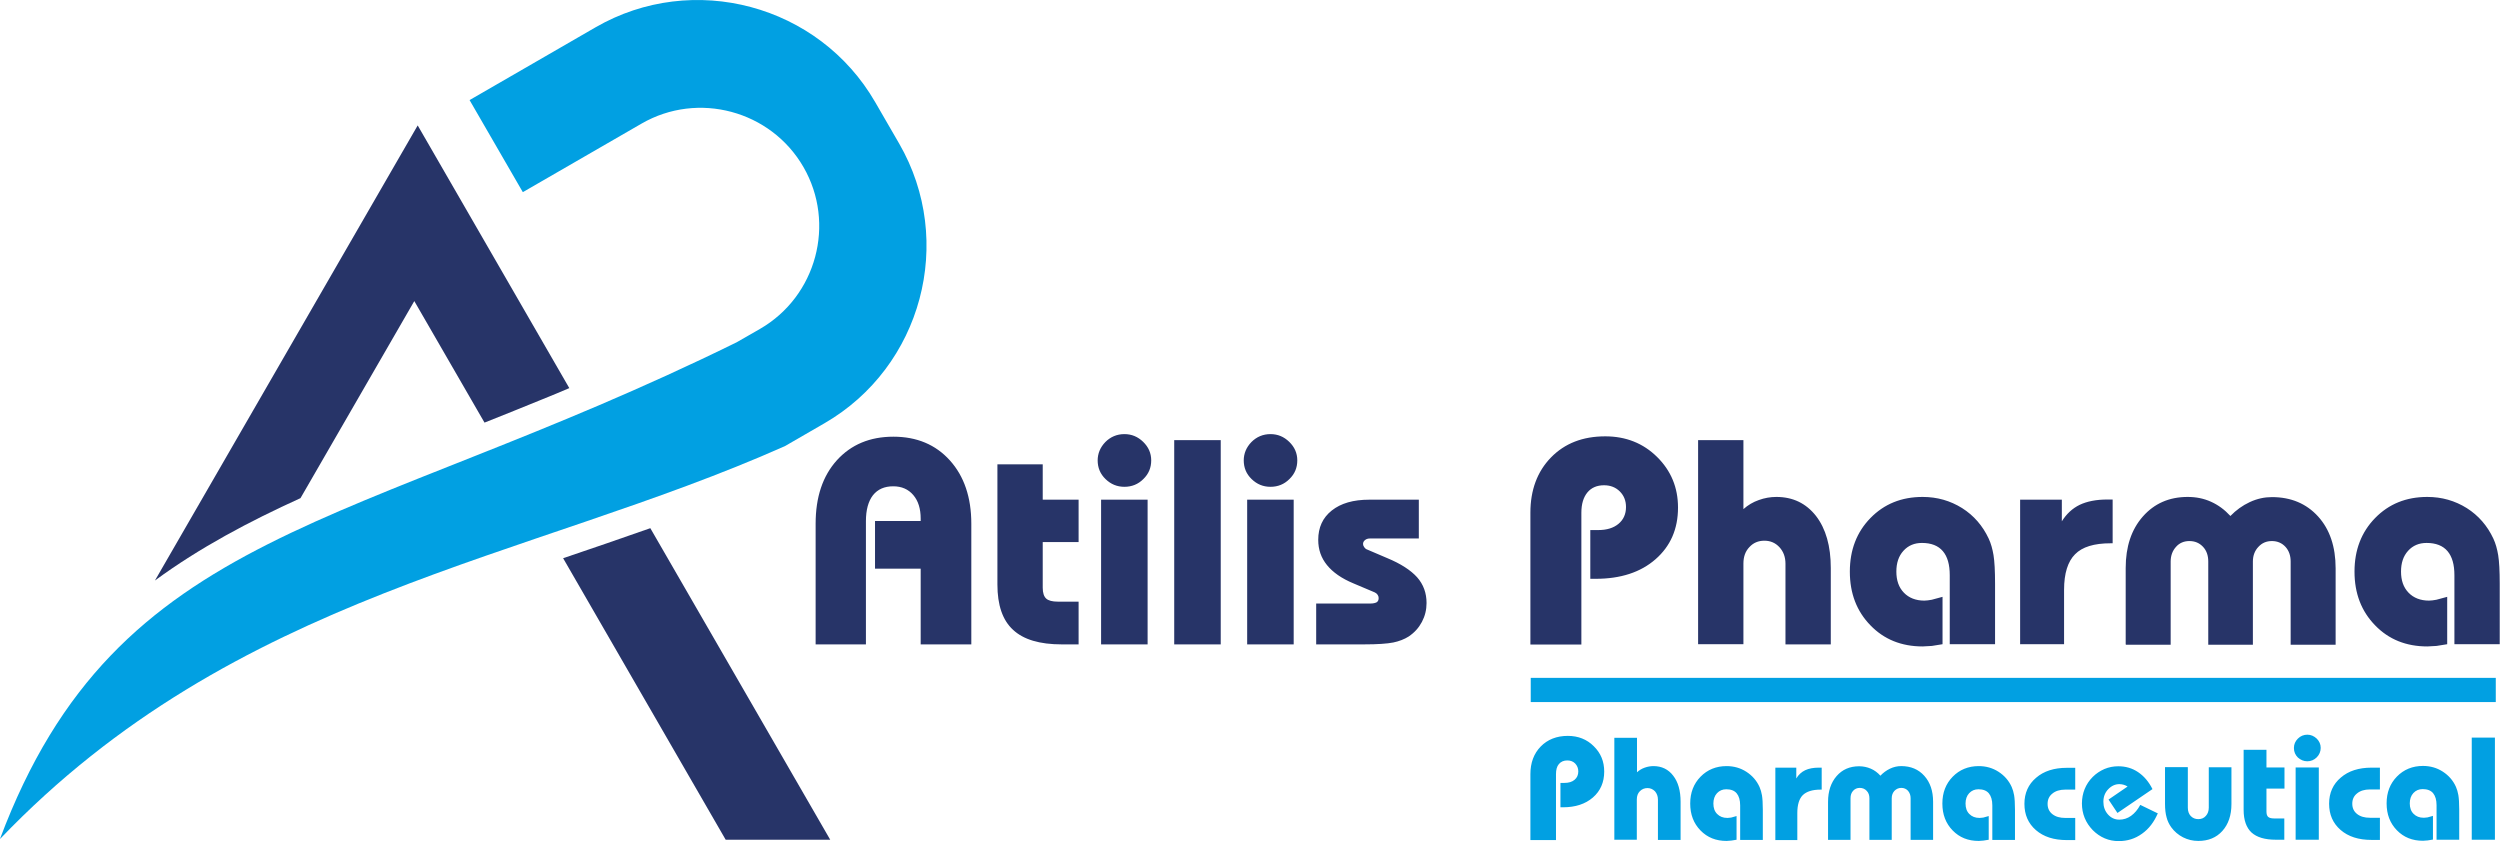
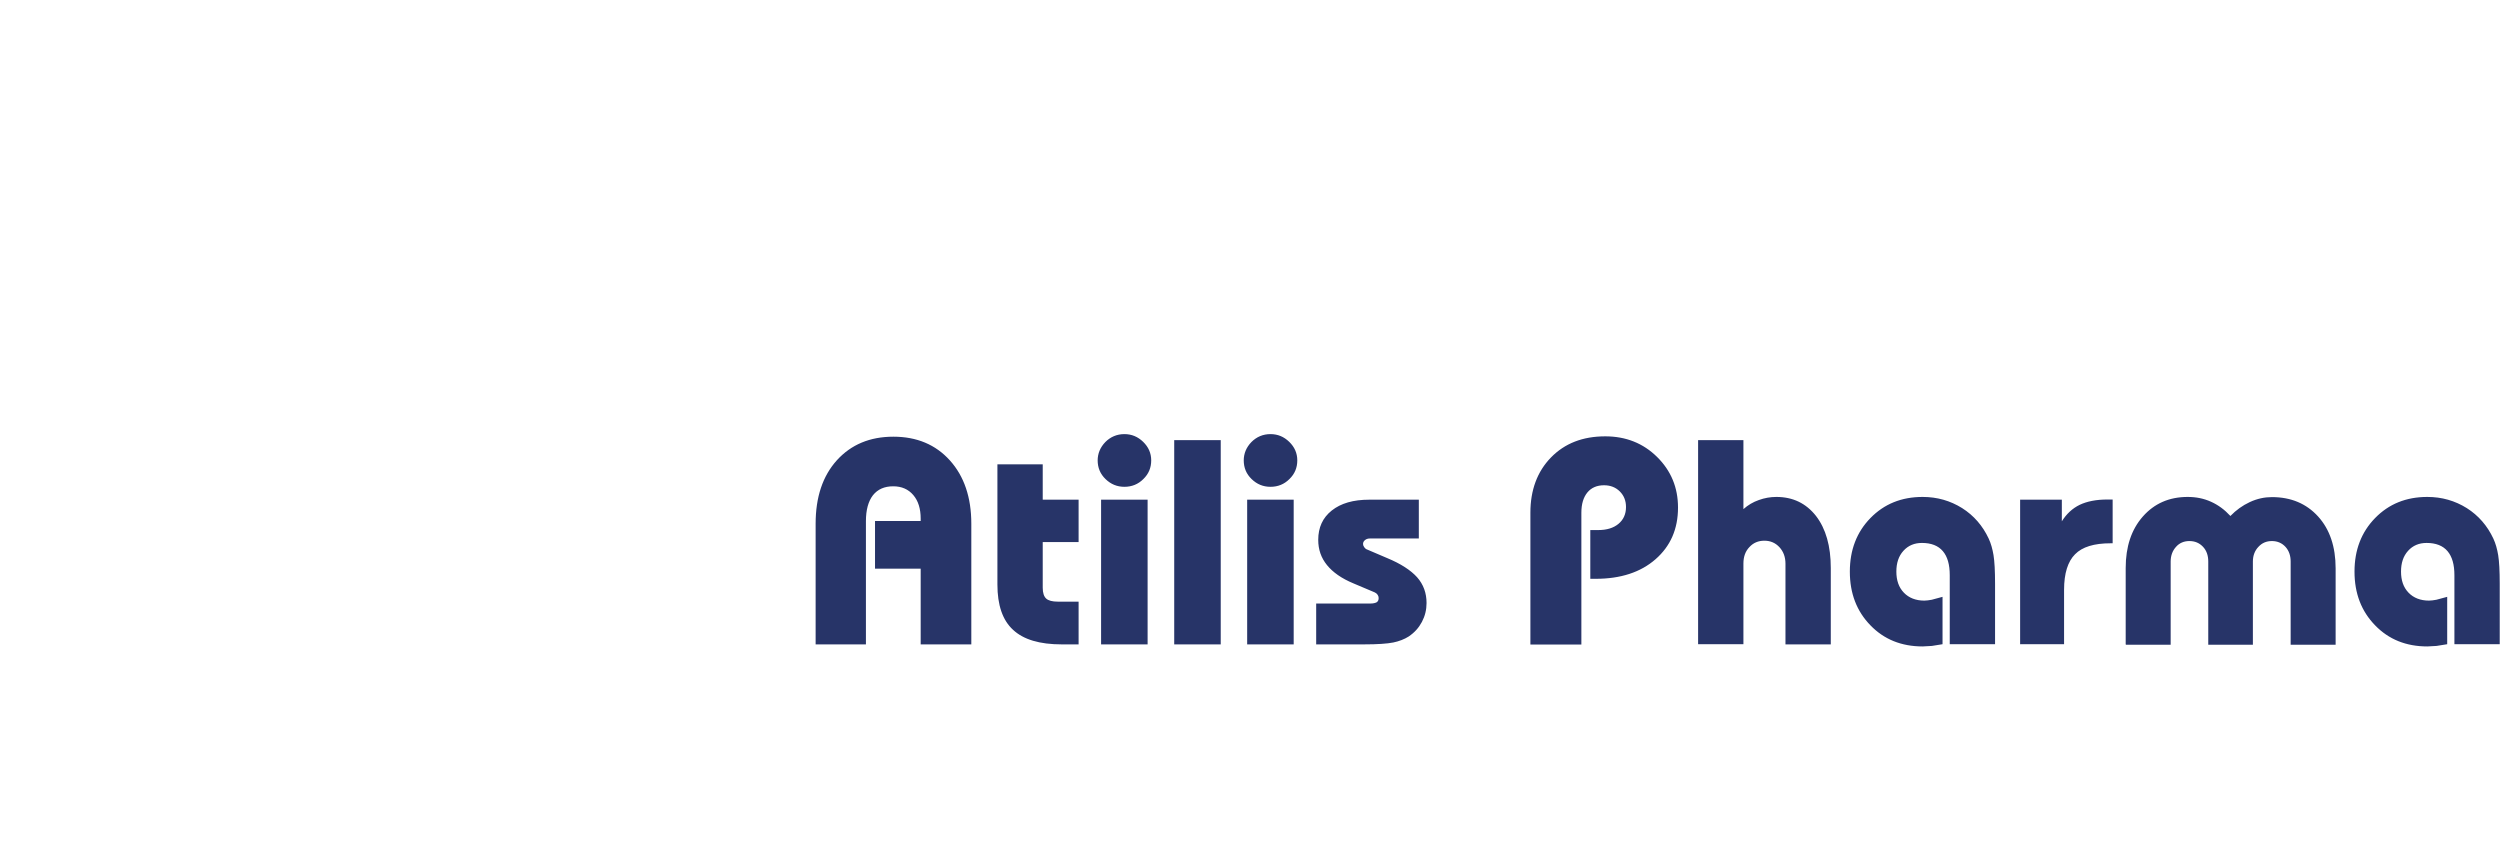
<svg xmlns="http://www.w3.org/2000/svg" xml:space="preserve" width="145.627mm" height="49.005mm" version="1.1" style="shape-rendering:geometricPrecision; text-rendering:geometricPrecision; image-rendering:optimizeQuality; fill-rule:evenodd; clip-rule:evenodd" viewBox="0 0 14563 4901">
  <defs>
    <style type="text/css">
   
    .fil2 {fill:#01A0E2}
    .fil3 {fill:#273468}
    .fil1 {fill:#01A0E2;fill-rule:nonzero}
    .fil0 {fill:#273468;fill-rule:nonzero}
   
  </style>
  </defs>
  <g id="Layer_x0020_1">
    <g id="_2819984294608">
      <path class="fil0" d="M4751 3754l0 -703c0,-155 41,-278 124,-370 83,-91 192,-137 329,-137 136,0 246,46 329,138 83,92 125,215 125,369l0 703 -295 0 0 -441 -266 0 0 -278 266 0 0 -14c0,-57 -14,-103 -43,-137 -29,-34 -68,-51 -117,-51 -51,0 -90,17 -118,52 -27,35 -41,85 -41,151l0 718 -295 0zm1059 -1049l264 0 0 206 209 0 0 247 -209 0 0 266c0,30 7,51 20,63 13,12 36,18 68,18l121 0 0 249 -98 0c-129,0 -223,-28 -284,-85 -61,-56 -91,-144 -91,-264l0 -700zm584 -22c0,-41 15,-77 45,-108 30,-30 67,-46 111,-46 42,0 78,15 109,45 31,30 47,66 47,108 0,43 -15,79 -46,109 -30,30 -67,45 -110,45 -43,0 -79,-15 -110,-45 -31,-30 -46,-66 -46,-110zm20 1071l0 -843 271 0 0 843 -271 0zm426 0l0 -1190 271 0 0 1190 -271 0zm405 -1071c0,-41 15,-77 45,-108 30,-30 67,-46 111,-46 42,0 78,15 109,45 31,30 47,66 47,108 0,43 -15,79 -46,109 -30,30 -67,45 -110,45 -43,0 -79,-15 -110,-45 -31,-30 -46,-66 -46,-110zm20 1071l0 -843 271 0 0 843 -271 0zm400 -238l318 0c16,0 28,-3 36,-7 8,-5 12,-13 12,-25 0,-7 -2,-13 -6,-19 -4,-6 -10,-11 -17,-14l-123 -52c-70,-29 -121,-65 -155,-107 -34,-42 -51,-90 -51,-147 0,-72 26,-129 79,-171 53,-42 125,-63 219,-63l288 0 0 226 -284 0c-12,0 -22,3 -29,9 -8,6 -12,14 -12,23 0,6 2,12 7,19 5,7 10,11 16,13l117 50c80,33 138,71 175,112 37,42 55,92 55,150 0,39 -9,76 -27,110 -18,34 -43,62 -77,85 -25,16 -56,28 -90,35 -35,7 -92,11 -170,11l-279 0 0 -238zm1250 238l0 -767c0,-132 40,-240 120,-322 80,-82 185,-123 316,-123 120,0 221,40 302,120 81,80 122,178 122,295 0,125 -44,225 -131,301 -87,76 -203,114 -349,114l-31 0 0 -284 46 0c50,0 89,-12 118,-36 29,-24 44,-57 44,-98 0,-37 -12,-67 -36,-91 -24,-24 -55,-36 -92,-36 -41,0 -74,14 -97,42 -23,28 -35,67 -35,118l0 768 -296 0zm977 0l0 -1190 264 0 0 402c27,-24 56,-41 90,-53 33,-12 67,-18 102,-18 96,0 173,37 231,111 57,74 86,175 86,303l0 445 -264 0 0 -470c0,-39 -12,-71 -35,-96 -23,-25 -52,-38 -88,-38 -35,0 -64,12 -87,37 -24,25 -35,57 -35,96l0 470 -264 0zm1466 0l0 -403c0,-62 -13,-108 -40,-140 -27,-32 -68,-48 -122,-48 -44,0 -80,15 -108,46 -28,31 -41,71 -41,121 0,51 14,92 44,123 29,30 69,46 119,46 12,0 26,-2 43,-5l63 -17 0 276 -62 10 -54 3c-123,0 -225,-41 -304,-123 -80,-82 -120,-186 -120,-313 0,-126 40,-230 120,-312 80,-82 181,-123 304,-123 85,0 161,22 230,65 68,43 120,103 155,178 13,28 22,60 28,96 6,37 9,92 9,167l0 352 -264 0zm410 0l0 -843 243 0 0 126c27,-43 61,-75 104,-96 42,-20 96,-31 161,-31l31 0 0 255 -12 0c-96,0 -165,21 -207,64 -42,42 -64,111 -64,207l0 317 -257 0zm615 0l0 -445c0,-124 33,-224 100,-300 67,-76 154,-114 261,-114 49,0 94,9 136,28 42,19 79,46 113,83 33,-34 70,-61 113,-81 43,-20 86,-29 129,-29 111,0 201,38 269,113 68,75 102,176 102,302l0 445 -262 0 0 -485c0,-34 -10,-63 -30,-85 -20,-22 -47,-34 -79,-34 -32,0 -58,11 -79,34 -21,22 -32,51 -32,85l0 485 -260 0 0 -485c0,-35 -10,-64 -31,-86 -21,-22 -47,-33 -79,-33 -31,0 -58,11 -78,34 -20,22 -31,51 -31,85l0 485 -260 0zm1915 0l0 -403c0,-62 -13,-108 -40,-140 -27,-32 -68,-48 -122,-48 -44,0 -80,15 -108,46 -28,31 -41,71 -41,121 0,51 14,92 44,123 29,30 69,46 119,46 12,0 26,-2 43,-5l63 -17 0 276 -62 10 -54 3c-123,0 -225,-41 -304,-123 -80,-82 -120,-186 -120,-313 0,-126 40,-230 120,-312 80,-82 181,-123 304,-123 85,0 161,22 230,65 68,43 120,103 155,178 13,28 22,60 28,96 6,37 9,92 9,167l0 352 -264 0z" />
-       <path class="fil1" d="M8915 4893l0 -383c0,-66 20,-120 60,-161 40,-41 93,-62 158,-62 60,0 111,20 151,60 41,40 61,89 61,148 0,62 -22,113 -66,151 -44,38 -102,57 -174,57l-15 0 0 -142 23 0c25,0 45,-6 59,-18 15,-12 22,-29 22,-49 0,-18 -6,-33 -18,-46 -12,-12 -27,-18 -46,-18 -21,0 -37,7 -49,21 -12,14 -17,34 -17,59l0 384 -148 0zm489 0l0 -595 132 0 0 201c13,-12 28,-21 45,-27 17,-6 34,-9 51,-9 48,0 87,19 115,56 29,37 43,88 43,152l0 222 -132 0 0 -235c0,-19 -6,-35 -17,-48 -12,-12 -26,-19 -44,-19 -17,0 -32,6 -44,18 -12,12 -18,28 -18,48l0 235 -132 0zm733 0l0 -201c0,-31 -7,-54 -20,-70 -13,-16 -34,-24 -61,-24 -22,0 -40,8 -54,23 -14,15 -21,36 -21,60 0,26 7,46 22,61 15,15 34,23 60,23 6,0 13,-1 21,-2l32 -9 0 138 -31 5 -27 2c-62,0 -112,-20 -152,-61 -40,-41 -60,-93 -60,-157 0,-63 20,-115 60,-156 40,-41 91,-62 152,-62 42,0 81,11 115,33 34,22 60,51 77,89 6,14 11,30 14,48 3,18 5,46 5,84l0 176 -132 0zm205 0l0 -421 122 0 0 63c13,-22 31,-38 52,-48 21,-10 48,-15 80,-15l16 0 0 128 -6 0c-48,0 -82,11 -104,32 -21,21 -32,56 -32,104l0 158 -129 0zm307 0l0 -222c0,-62 17,-112 50,-150 33,-38 77,-57 131,-57 24,0 47,5 68,14 21,9 40,23 56,41 16,-17 35,-31 56,-41 21,-10 43,-15 65,-15 56,0 101,19 135,57 34,38 51,88 51,151l0 222 -131 0 0 -243c0,-17 -5,-31 -15,-43 -10,-11 -23,-17 -39,-17 -16,0 -29,6 -40,17 -10,11 -16,25 -16,43l0 243 -130 0 0 -243c0,-17 -5,-32 -16,-43 -10,-11 -24,-17 -40,-17 -16,0 -29,6 -39,17 -10,11 -15,25 -15,43l0 243 -130 0zm957 0l0 -201c0,-31 -7,-54 -20,-70 -13,-16 -34,-24 -61,-24 -22,0 -40,8 -54,23 -14,15 -21,36 -21,60 0,26 7,46 22,61 15,15 34,23 60,23 6,0 13,-1 21,-2l32 -9 0 138 -31 5 -27 2c-62,0 -112,-20 -152,-61 -40,-41 -60,-93 -60,-157 0,-63 20,-115 60,-156 40,-41 91,-62 152,-62 42,0 81,11 115,33 34,22 60,51 77,89 6,14 11,30 14,48 3,18 5,46 5,84l0 176 -132 0zm483 -293l-58 0c-32,0 -57,8 -75,23 -19,15 -28,35 -28,60 0,25 9,45 28,60 19,15 44,22 75,22l58 0 0 129 -49 0c-75,0 -135,-19 -180,-58 -45,-39 -67,-90 -67,-153 0,-63 23,-114 68,-152 45,-39 105,-58 179,-58l49 0 0 128zm482 136c-22,52 -53,93 -93,121 -40,29 -85,43 -136,43 -28,0 -55,-5 -81,-16 -26,-11 -49,-27 -70,-48 -20,-21 -36,-44 -47,-71 -11,-27 -16,-55 -16,-84 0,-59 21,-113 63,-155 20,-20 43,-35 68,-46 26,-11 53,-16 81,-16 42,0 81,11 115,34 34,23 62,55 84,99l-204 139 -52 -78 111 -76c-7,-4 -14,-8 -22,-10 -8,-2 -16,-4 -25,-4 -25,0 -47,10 -66,30 -19,20 -28,44 -28,73 0,29 9,54 27,74 18,20 40,30 66,30 24,0 47,-7 68,-22 21,-15 39,-36 54,-64l101 49zm174 -265l0 235c0,20 6,36 17,48 12,12 26,18 44,18 18,0 33,-6 44,-19 11,-12 17,-28 17,-48l0 -235 132 0 0 214c0,66 -18,118 -53,157 -35,39 -82,58 -140,58 -32,0 -61,-7 -89,-21 -27,-14 -50,-33 -69,-59 -12,-17 -22,-37 -27,-58 -6,-21 -9,-47 -9,-78l0 -214 132 0zm326 -103l132 0 0 103 105 0 0 123 -105 0 0 133c0,15 3,26 10,32 7,6 18,9 34,9l60 0 0 124 -49 0c-64,0 -111,-14 -142,-42 -30,-28 -46,-72 -46,-132l0 -350zm292 -11c0,-21 8,-39 23,-54 15,-15 34,-23 55,-23 21,0 39,8 55,23 15,15 23,33 23,54 0,21 -8,40 -23,55 -15,15 -34,23 -55,23 -21,0 -39,-8 -55,-22 -15,-15 -23,-33 -23,-55zm10 535l0 -421 135 0 0 421 -135 0zm491 -293l-58 0c-32,0 -57,8 -75,23 -19,15 -28,35 -28,60 0,25 9,45 28,60 19,15 44,22 75,22l58 0 0 129 -49 0c-75,0 -135,-19 -180,-58 -45,-39 -67,-90 -67,-153 0,-63 23,-114 68,-152 45,-39 105,-58 179,-58l49 0 0 128zm330 293l0 -201c0,-31 -7,-54 -20,-70 -13,-16 -34,-24 -61,-24 -22,0 -40,8 -54,23 -14,15 -21,36 -21,60 0,26 7,46 22,61 15,15 34,23 60,23 6,0 13,-1 21,-2l32 -9 0 138 -31 5 -27 2c-62,0 -112,-20 -152,-61 -40,-41 -60,-93 -60,-157 0,-63 20,-115 60,-156 40,-41 91,-62 152,-62 42,0 81,11 115,33 34,22 60,51 77,89 6,14 11,30 14,48 3,18 5,46 5,84l0 176 -132 0zm205 0l0 -595 135 0 0 595 -135 0z" />
-       <rect class="fil2" x="8917" y="3949" width="5622" height="141" />
      <g>
-         <path class="fil2" d="M3046 1119l691 -399c329,-190 753,-76 943,253l0 0c190,329 76,753 -253,943l-136 78c-2244,1104 -3607,1067 -4292,2894 1374,-1435 3068,-1620 4573,-2289l230 -133c568,-328 764,-1061 436,-1629l-140 -242c-328,-568 -1061,-764 -1629,-436l-734 424 310 536z" />
-         <path class="fil3" d="M2433 731l883 1530c-51,22 -102,43 -154,64 -113,46 -226,92 -340,137l-409 -708 -663 1148c-297,135 -587,288 -848,480l1530 -2650 0 0zm1355 2346l1048 1815 0 0 -609 0 -947 -1640c170,-58 339,-115 508,-175z" />
-       </g>
+         </g>
    </g>
  </g>
</svg>